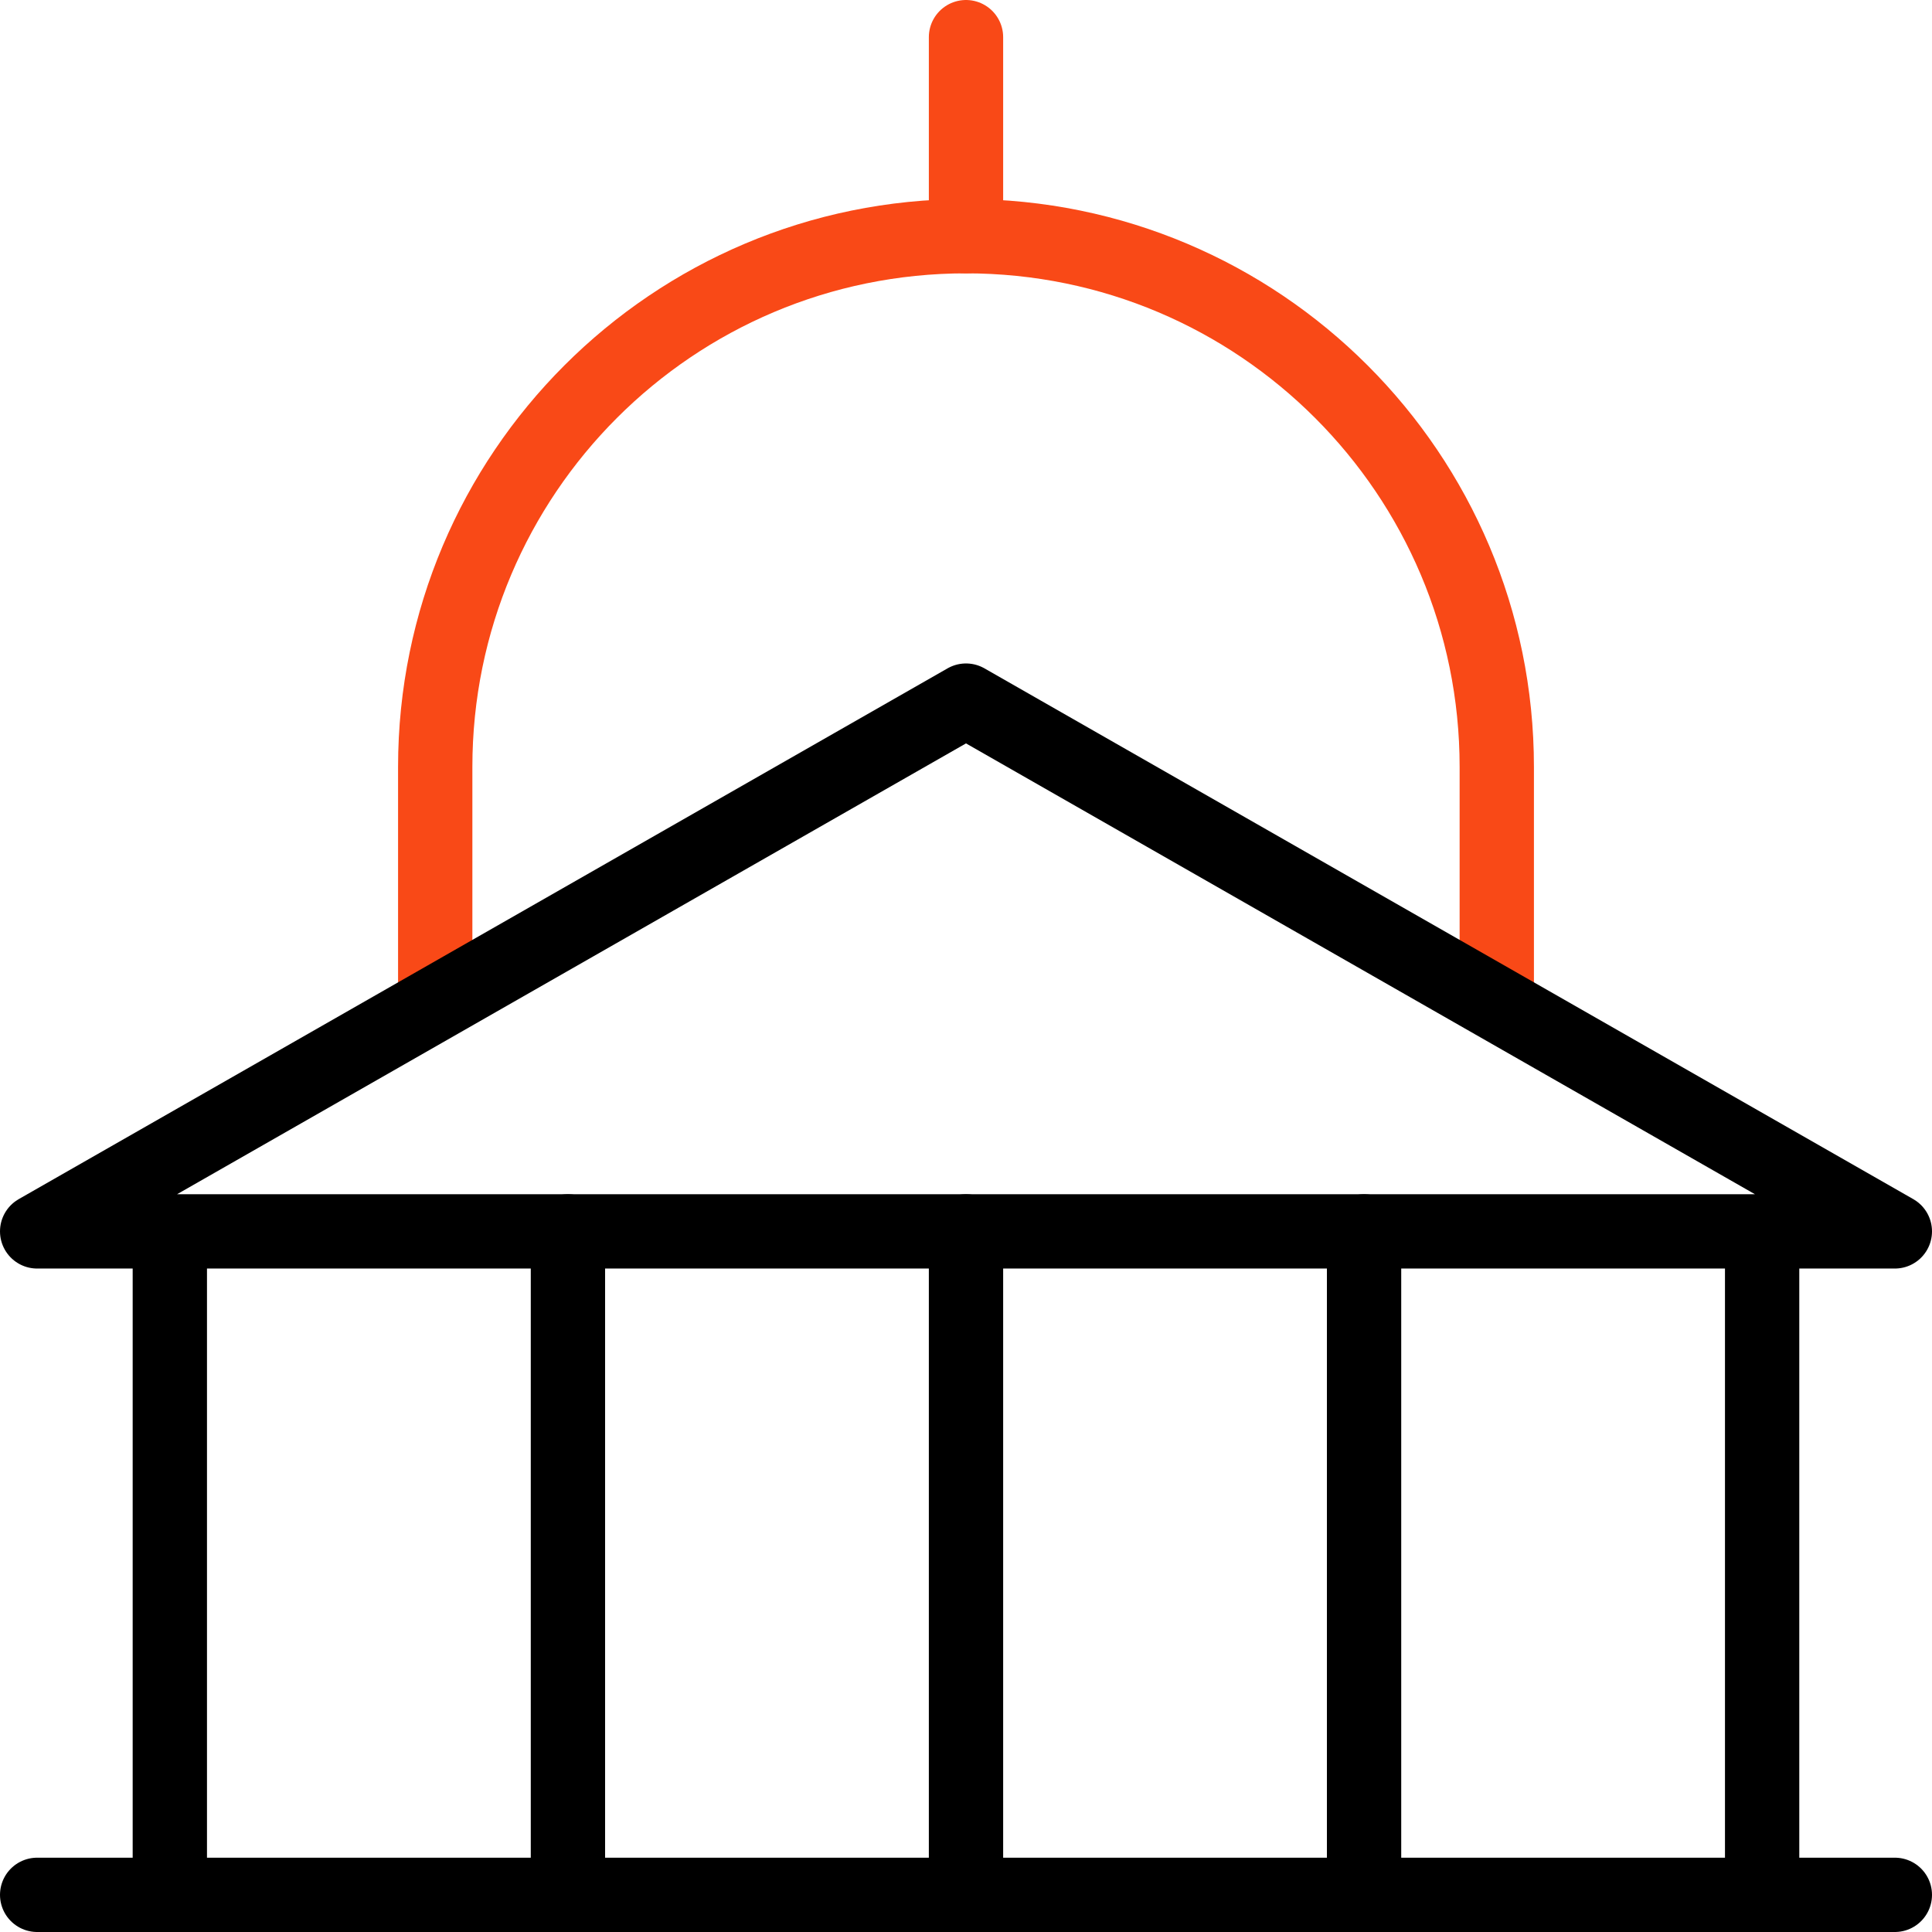
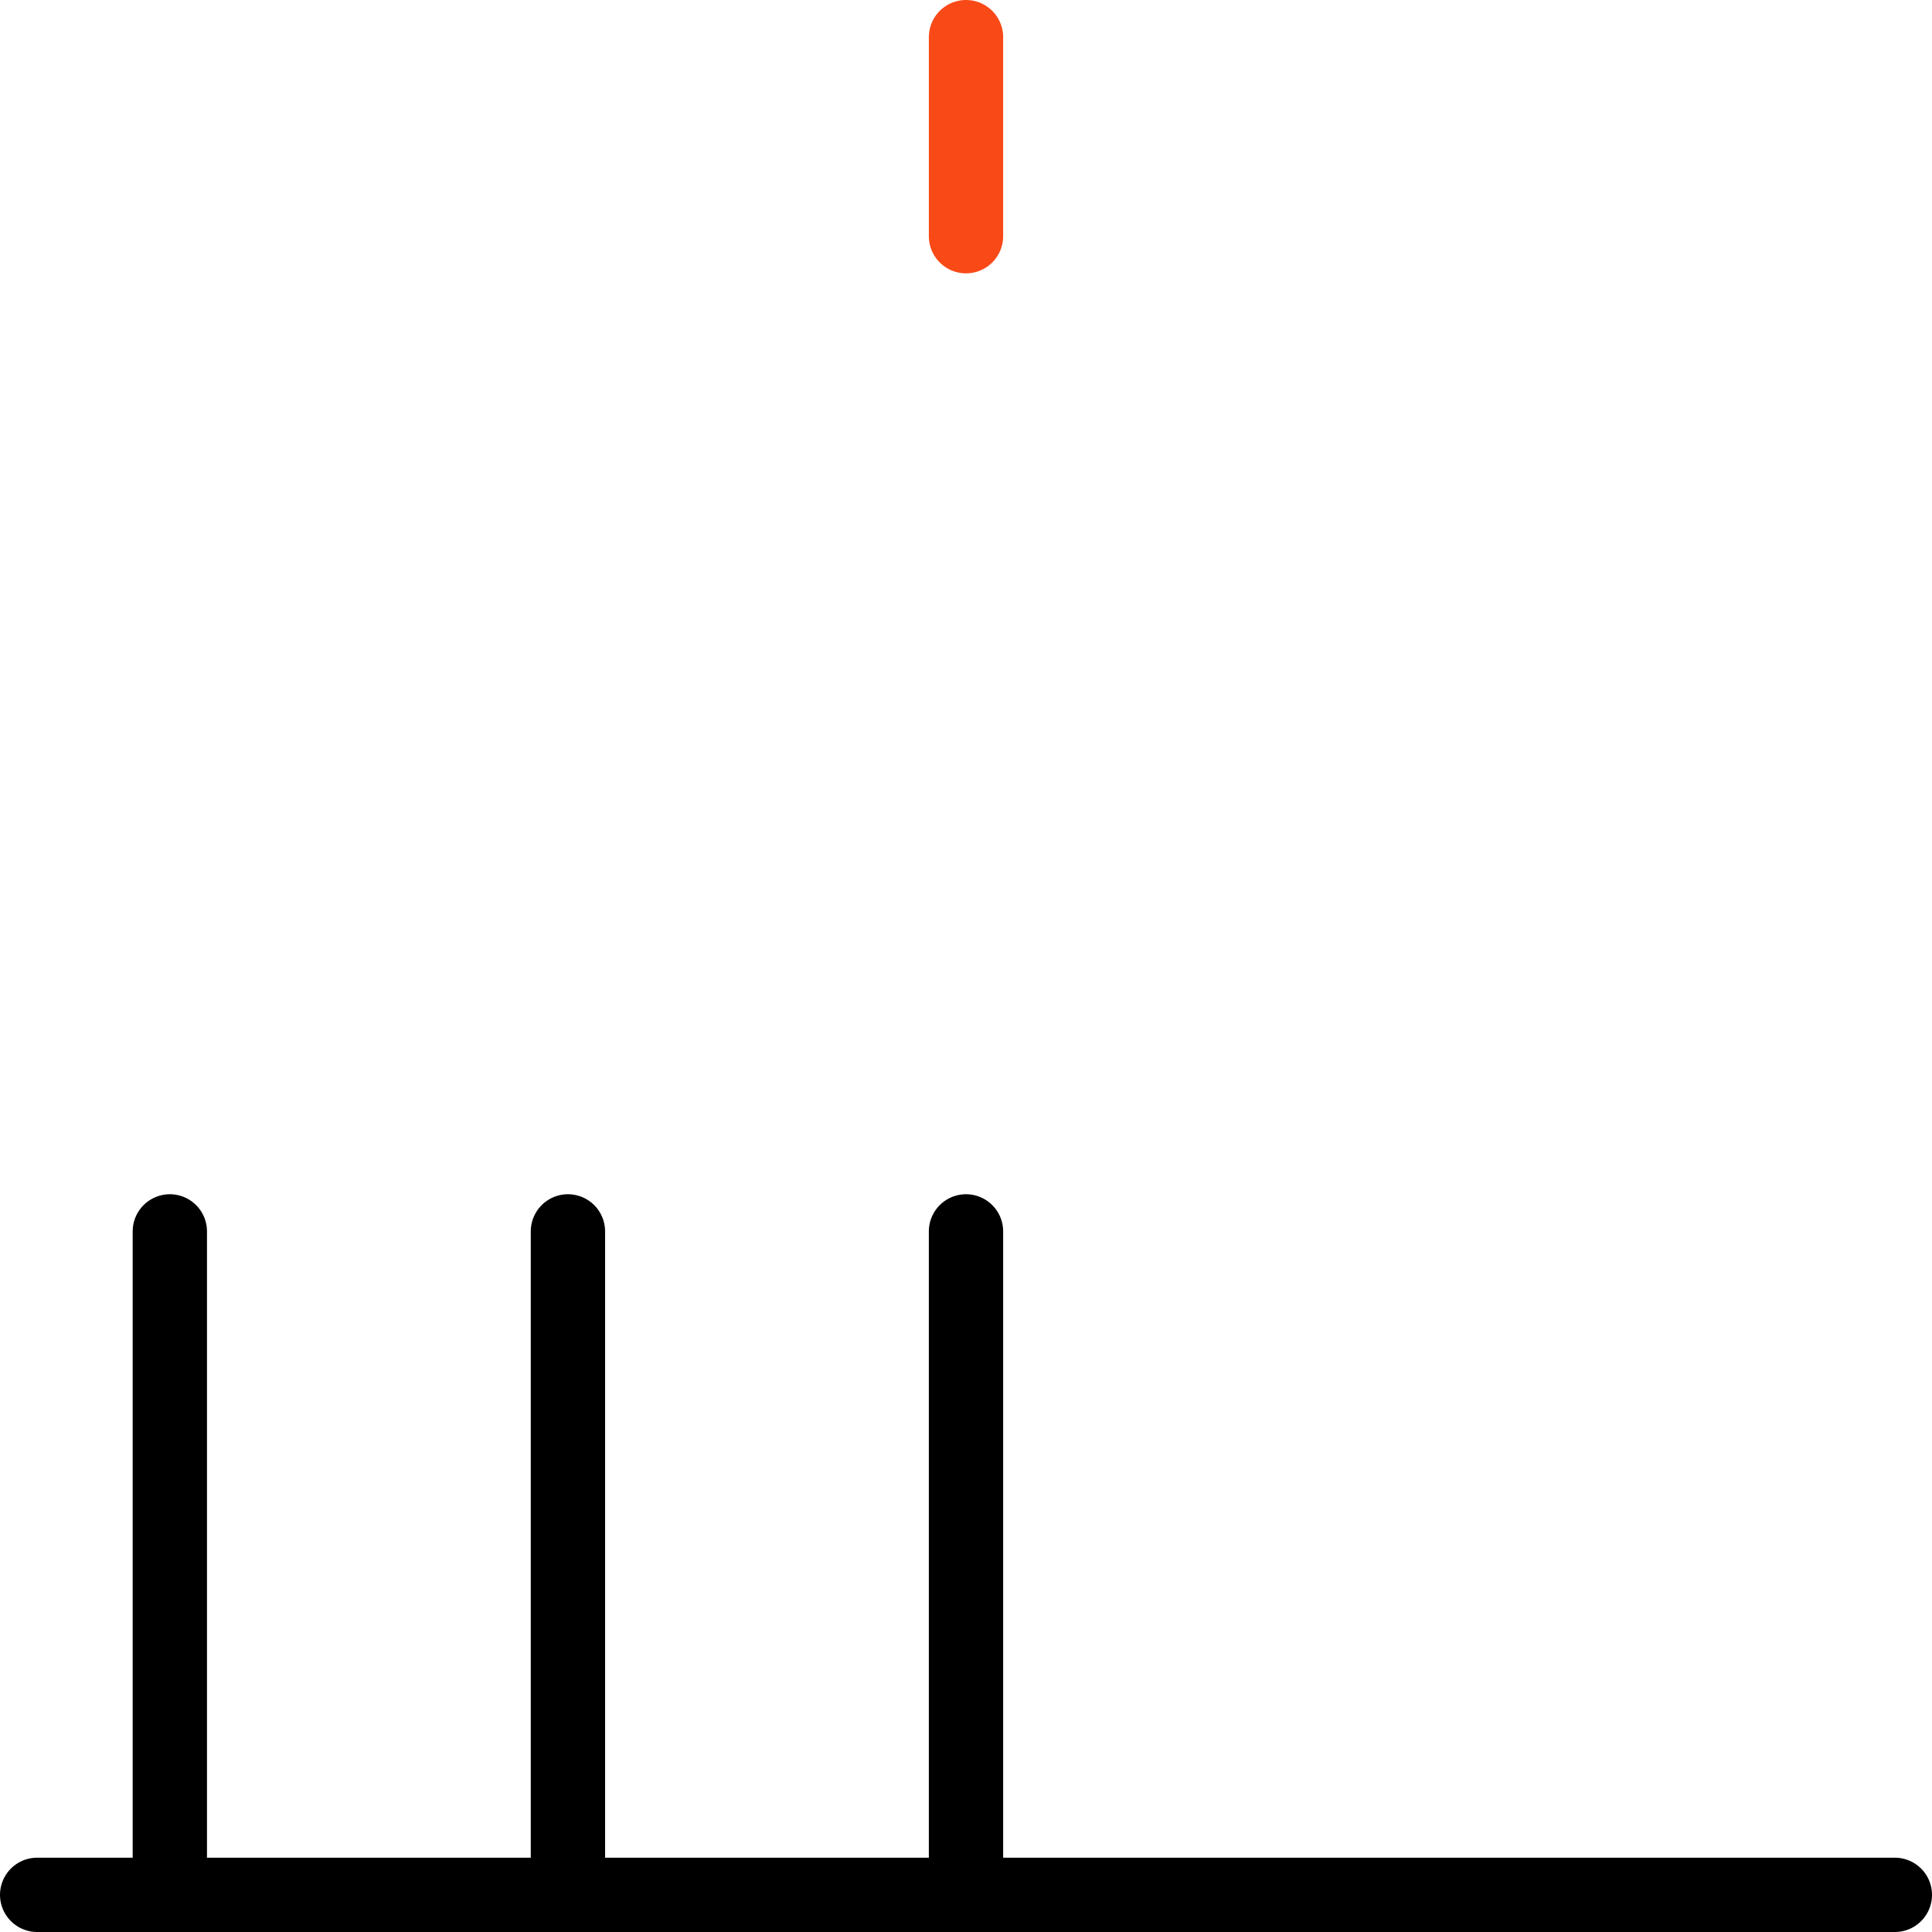
<svg xmlns="http://www.w3.org/2000/svg" width="52" height="52" viewBox="0 0 52 52" fill="none">
-   <path d="M11.714 26.957V20.643C11.714 12.753 18.11 6.357 26 6.357C33.89 6.357 40.286 12.753 40.286 20.643V26.957" stroke="#F94917" stroke-width="2" stroke-linecap="round" stroke-linejoin="round" />
-   <path d="M51 33.143H1L26 18.857L51 33.143Z" stroke="black" stroke-width="2" stroke-linecap="round" stroke-linejoin="round" />
  <path d="M1 51H51" stroke="black" stroke-width="2" stroke-linecap="round" stroke-linejoin="round" />
  <path d="M4.571 33.143V51" stroke="black" stroke-width="2" stroke-linecap="round" stroke-linejoin="round" />
  <path d="M15.286 33.143V51" stroke="black" stroke-width="2" stroke-linecap="round" stroke-linejoin="round" />
  <path d="M26 33.143V51" stroke="black" stroke-width="2" stroke-linecap="round" stroke-linejoin="round" />
-   <path d="M36.714 33.143V51" stroke="black" stroke-width="2" stroke-linecap="round" stroke-linejoin="round" />
-   <path d="M47.428 33.143V51" stroke="black" stroke-width="2" stroke-linecap="round" stroke-linejoin="round" />
  <path d="M26 6.357V1" stroke="#F94917" stroke-width="2" stroke-linecap="round" stroke-linejoin="round" />
</svg>